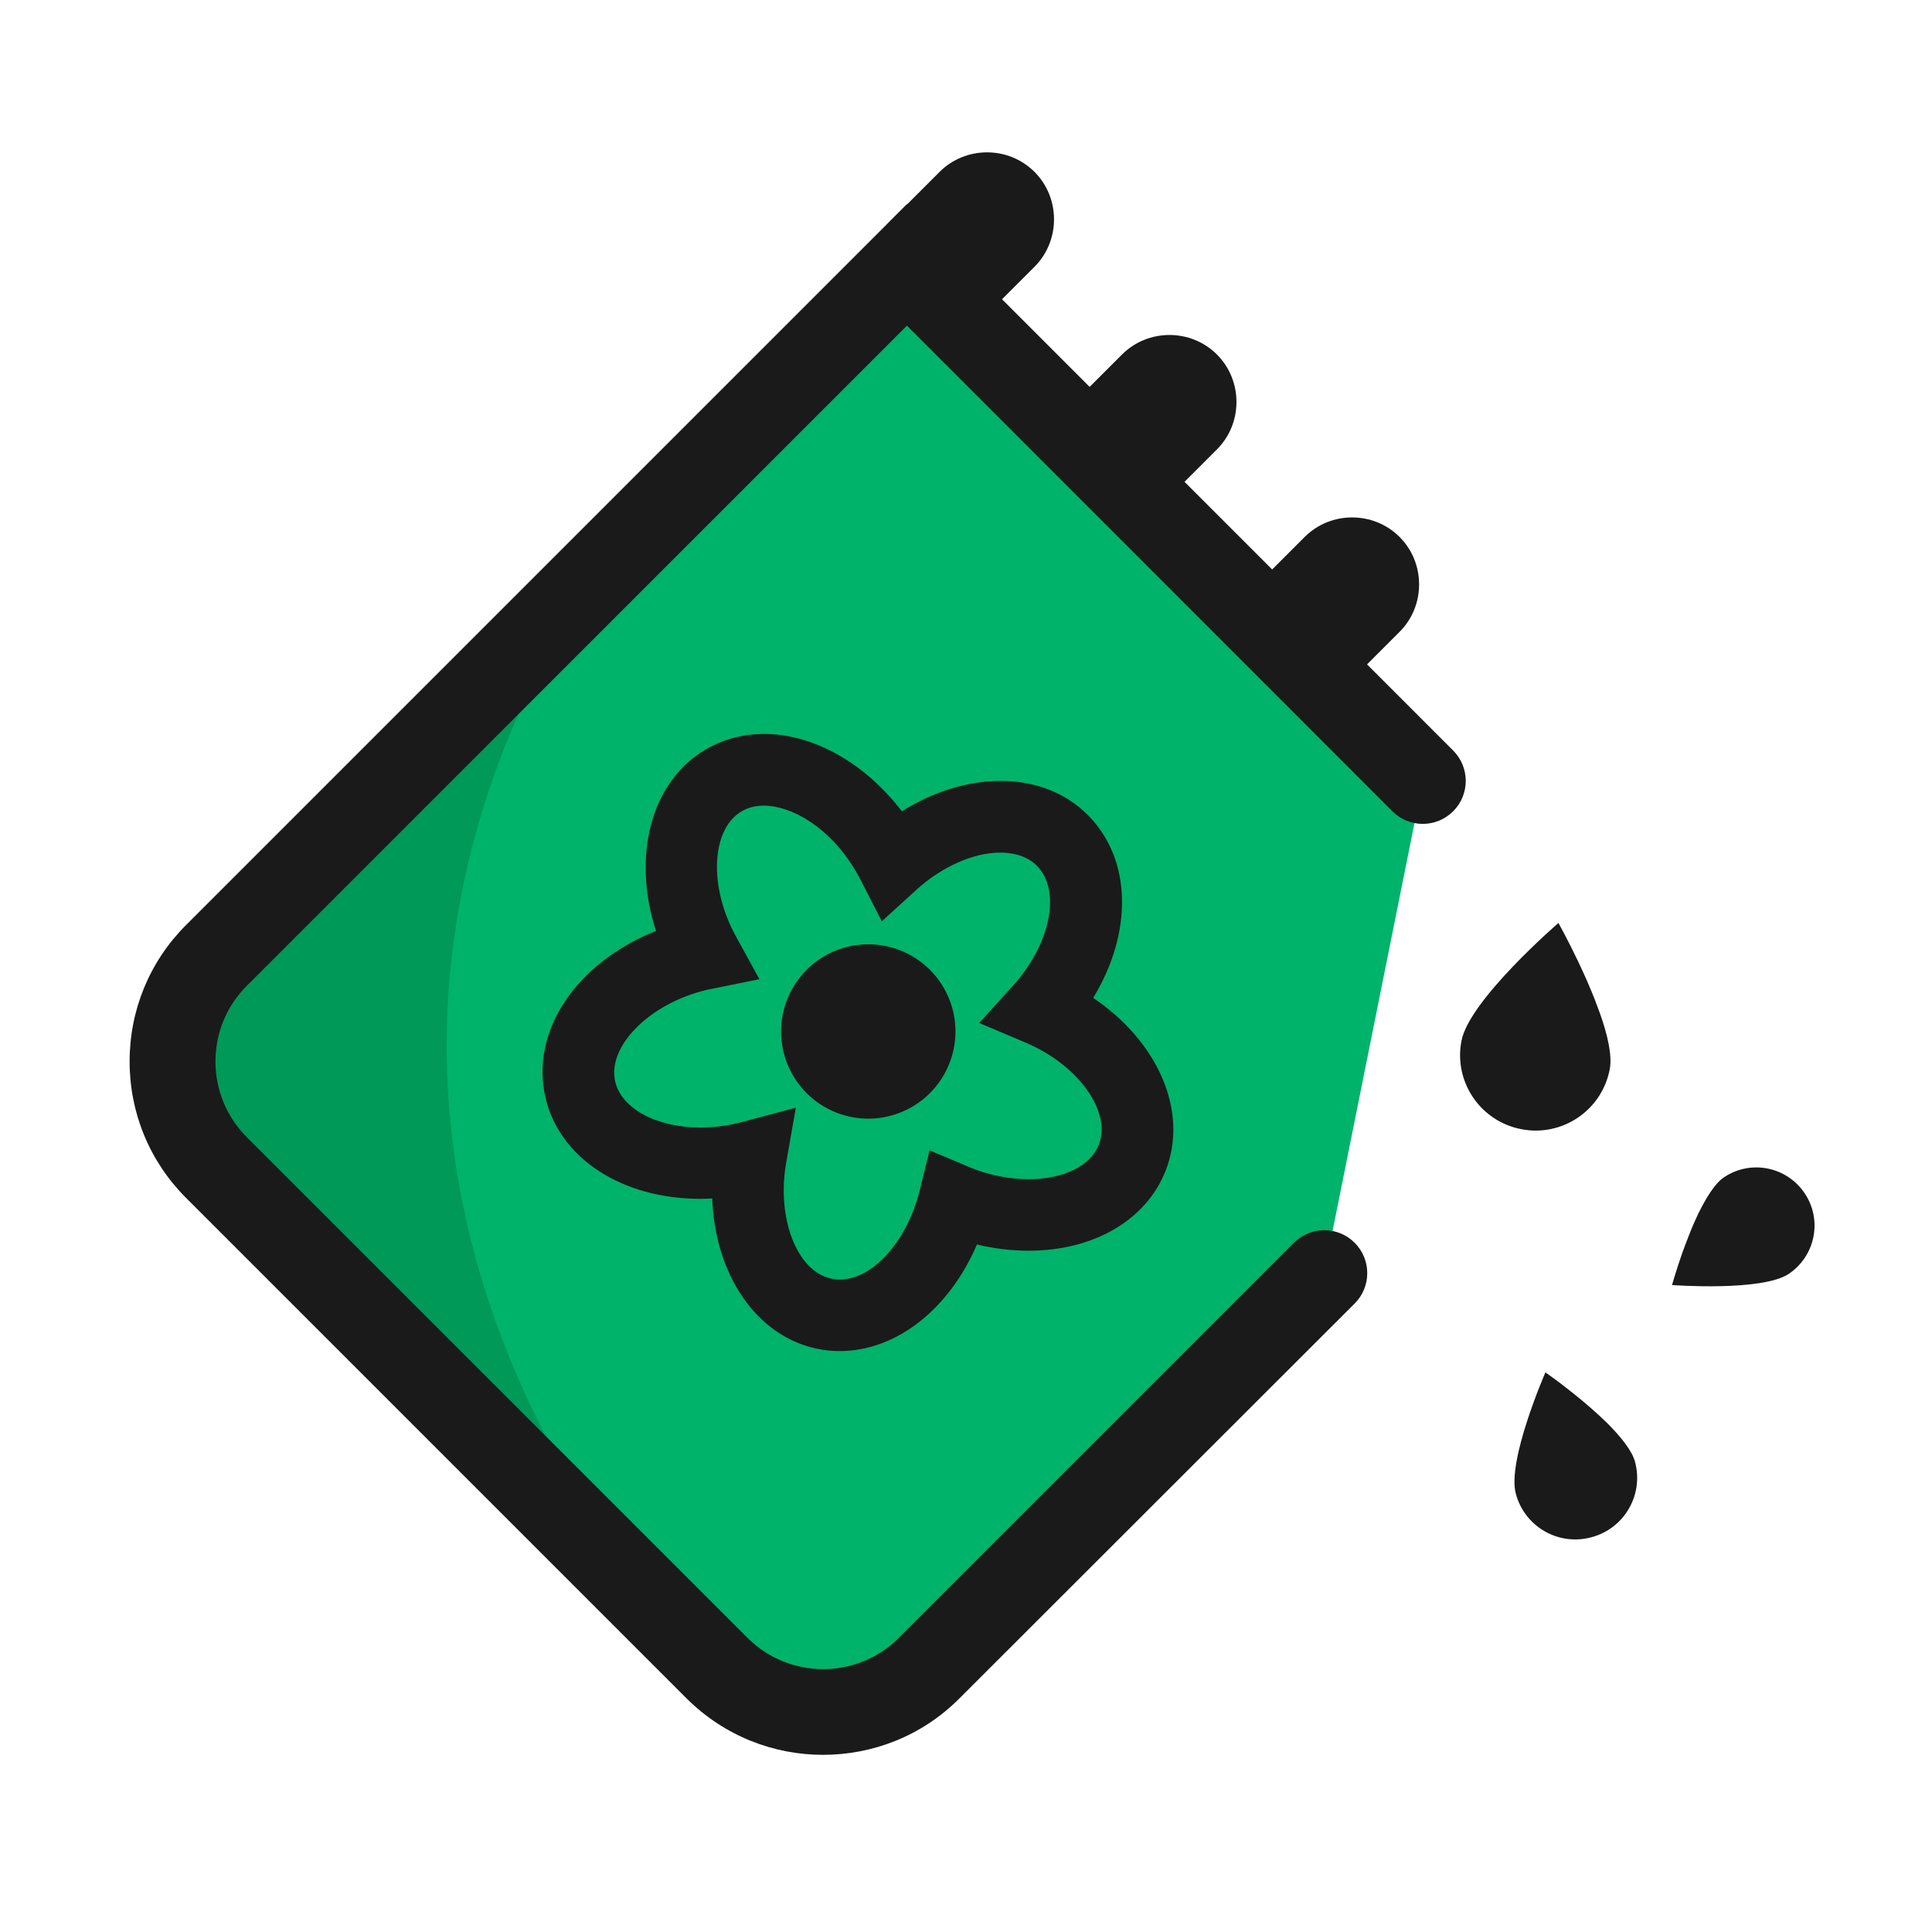
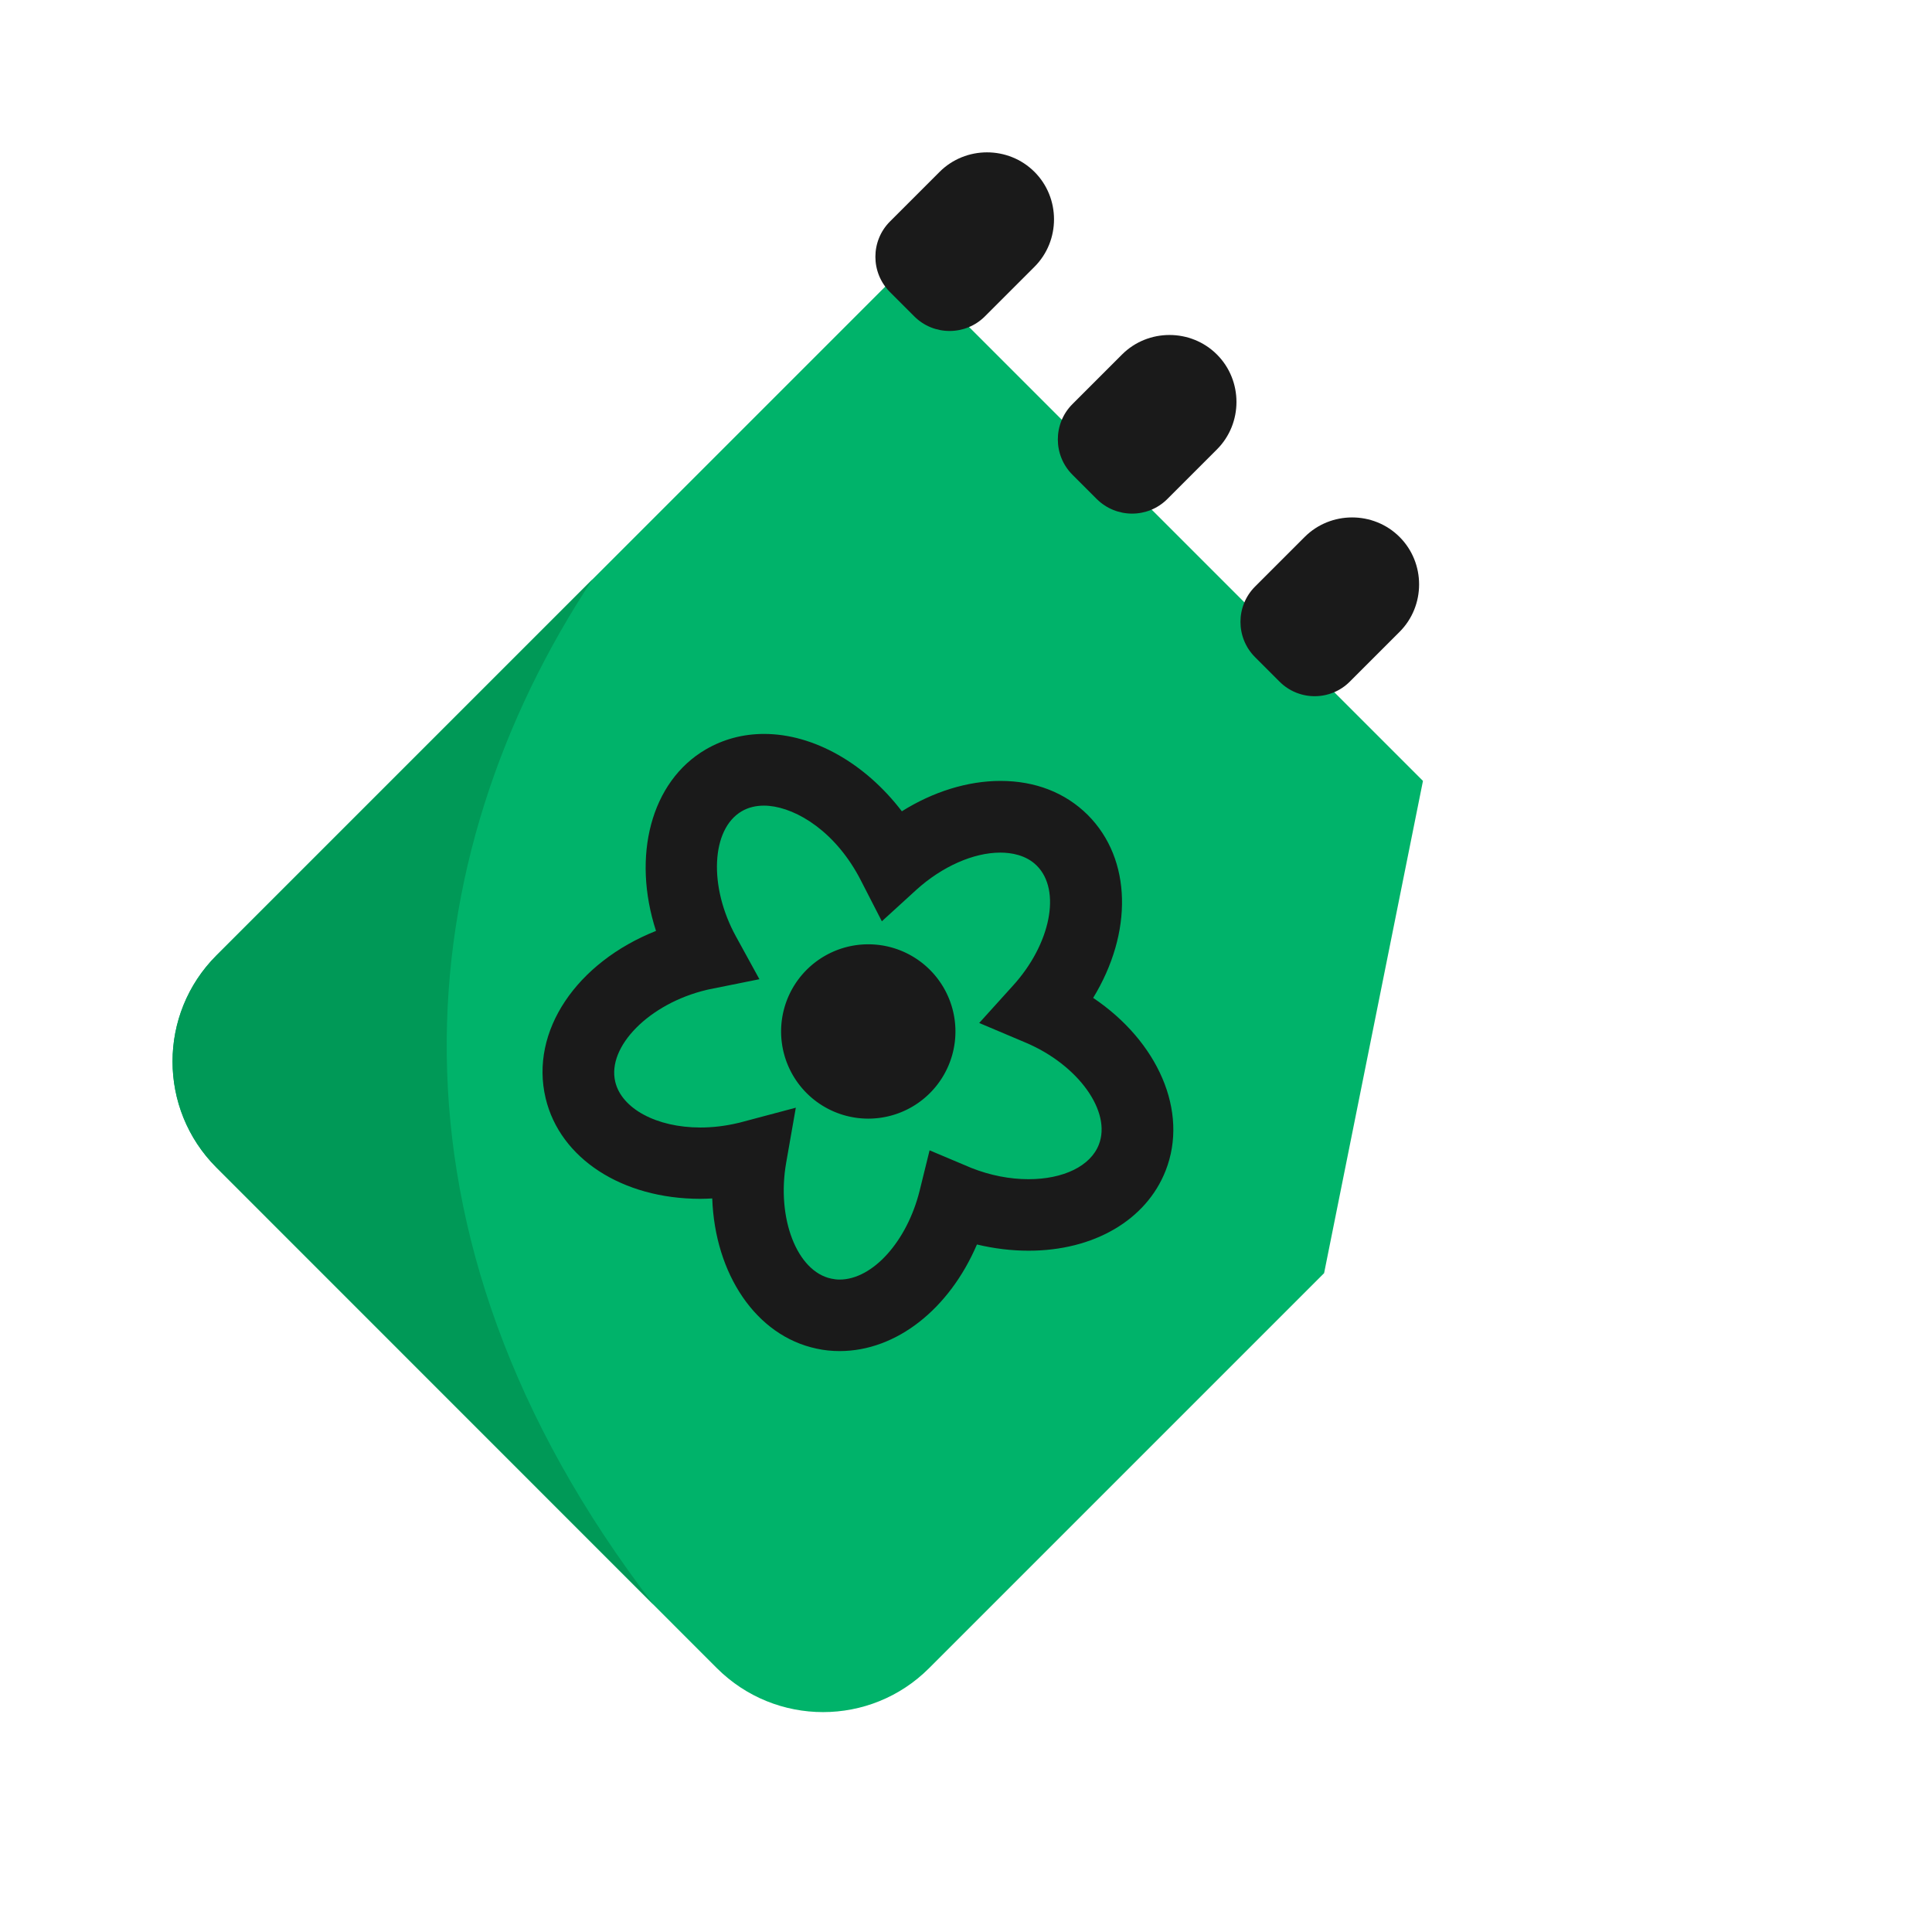
<svg xmlns="http://www.w3.org/2000/svg" width="800px" height="800px" viewBox="0 0 1024 1024" class="icon" version="1.1">
  <path d="M701.8 674.8L492.4 884.2c-31 31-81.3 31-112.4 0L114.7 618.8c-31-31-31-81.3 0-112.4l366-366 273.5 273.5" fill="#00B36A" />
-   <path d="M436.2 930.1c-26.2 0-52.3-10-72.3-29.9L98.6 634.9c-19.3-19.3-29.9-45-29.9-72.3 0-27.3 10.6-53 29.9-72.3l382.1-382.1 289.5 289.6c8.9 8.9 8.9 23.3 0 32.2-8.9 8.9-23.3 8.9-32.2 0L480.7 172.6 130.8 522.5c-10.7 10.7-16.6 24.9-16.6 40.1 0 15.1 5.9 29.4 16.6 40.1l265.4 265.4c22.1 22.1 58.1 22.1 80.2 0l209.4-209.4c8.9-8.9 23.3-8.9 32.2 0 8.9 8.9 8.9 23.3 0 32.2L508.5 900.2c-19.9 20-46.1 29.9-72.3 29.9z" fill="" />
+   <path d="M436.2 930.1c-26.2 0-52.3-10-72.3-29.9L98.6 634.9c-19.3-19.3-29.9-45-29.9-72.3 0-27.3 10.6-53 29.9-72.3l382.1-382.1 289.5 289.6c8.9 8.9 8.9 23.3 0 32.2-8.9 8.9-23.3 8.9-32.2 0L480.7 172.6 130.8 522.5l265.4 265.4c22.1 22.1 58.1 22.1 80.2 0l209.4-209.4c8.9-8.9 23.3-8.9 32.2 0 8.9 8.9 8.9 23.3 0 32.2L508.5 900.2c-19.9 20-46.1 29.9-72.3 29.9z" fill="" />
  <path d="M314.1 307L114.7 506.4c-31 31-31 81.3 0 112.4l231.7 231.7C194.4 652.7 216.9 454 314.1 307z" fill="#009957" />
-   <path d="M853.2 566.7c-4.1 21.7-25.1 36-46.8 31.8-21.7-4.1-36-25.1-31.8-46.8 4.1-21.7 51.4-62.5 51.4-62.5s4.9 8.7 10.5 20.5c1.9 4.1 4 8.5 5.9 13.1 2 4.6 3.8 9.3 5.5 14 4.1 11.5 6.7 22.6 5.3 29.9zM913.6 624.1c14.1-9.6 33.2-5.9 42.8 8.2 9.6 14.1 5.9 33.2-8.2 42.8-14.1 9.6-62 6-62 6s2.1-7.4 5.4-16.9c1.2-3.3 2.5-6.8 3.9-10.3 1.4-3.6 3-7.2 4.6-10.6 4.2-8.5 8.8-16 13.5-19.2zM866.6 774.8c4.7 17.5-5.7 35.4-23.2 40-17.5 4.7-35.4-5.7-40-23.2-4.7-17.5 15.7-64.2 15.7-64.2s6.7 4.6 15 11.3c2.9 2.3 5.9 4.8 9 7.5s6.1 5.5 9 8.3c7.1 7.2 13 14.5 14.5 20.3z" fill="#1A1A1A" />
  <path d="M484.6 167.7l-12.9-12.9c-10.3-10.3-10.3-27.1 0-37.4L498 91.1c13.8-13.8 36.5-13.8 50.3 0 13.8 13.8 13.8 36.5 0 50.3L522 167.7c-10.3 10.3-27.1 10.3-37.4 0zM678.1 361.2l-12.9-12.9c-10.3-10.3-10.3-27.1 0-37.4l26.3-26.3c13.8-13.8 36.5-13.8 50.3 0 13.8 13.8 13.8 36.5 0 50.3l-26.3 26.3c-10.3 10.4-27.1 10.4-37.4 0zM581.3 264.5l-12.9-12.9c-10.3-10.3-10.3-27.1 0-37.4l26.3-26.3c13.8-13.8 36.5-13.8 50.3 0 13.8 13.8 13.8 36.5 0 50.3l-26.3 26.3c-10.3 10.3-27 10.3-37.4 0z" fill="#1A1A1A" />
  <path d="M445 716.1c-4.1 0-8.2-0.4-12.2-1.3-32.2-6.8-53.9-39.7-55.3-79.6-2.1 0.1-4.2 0.2-6.3 0.2-41.5 0-74.4-21.4-82-53.3-8.5-35.6 16.5-72 58.5-88.7-12.8-39.4-2.9-79.1 26.4-96.2 9.3-5.4 19.7-8.2 30.9-8.2 26.3 0 53.7 15.7 73 41 16.6-10.4 34.9-16.1 52.3-16.1 18.4 0 34.3 6.2 46.2 18 23.6 23.6 23.9 62.6 2.9 97 34.2 23 50.8 60.1 38.4 91.6-10.3 26.2-38.1 42.4-72.6 42.4-9 0-18.2-1.1-27.4-3.3-14.6 34.1-42.6 56.5-72.8 56.5z m-23.2-129l-5.1 29.1c-5.2 29.5 5.7 57.7 23.9 61.5 1.4 0.3 2.9 0.5 4.4 0.5 17.5 0 35.7-20.2 42.4-47l5.3-21.5 20.4 8.6c0.5 0.2 0.9 0.4 1.4 0.6l0.5 0.2c9.9 3.9 20.3 5.9 30.1 5.9 18.6 0 32.9-7 37.3-18.3 6.9-17.5-10.9-42.3-38.8-54.1L519 542.2l17.9-19.8c20-22 25.7-50.6 12.6-63.6-5.7-5.7-13.7-6.9-19.3-6.9-14.3 0-30.9 7.4-44.5 19.7l-18.3 16.7-11.3-22c-0.8-1.5-1.5-2.9-2.3-4.2-14.1-24.2-34.8-35.1-48.9-35.1-4.4 0-8.4 1-11.8 3-16.2 9.5-17.6 39.9-3 66.4l12.4 22.6-26.8 5.4c-0.4 0.1-0.8 0.2-1.3 0.3-30.2 7.2-52.8 30-48.3 48.7 3.4 14.2 21.9 24.2 45.1 24.2 6.6 0 13.3-0.8 20-2.4l0.5-0.1c0.5-0.1 1-0.3 1.5-0.4l28.6-7.6z" fill="#1A1A1A" />
  <path d="M460.2 546.7m-46.2 0a46.2 46.2 0 1 0 92.4 0 46.2 46.2 0 1 0-92.4 0Z" fill="#1A1A1A" />
-   <path d="M436.2 930.1c-26.2 0-52.3-10-72.3-29.9L98.6 634.9c-19.3-19.3-29.9-45-29.9-72.3 0-27.3 10.6-53 29.9-72.3l382.1-382.1 289.5 289.6c8.9 8.9 8.9 23.3 0 32.2-8.9 8.9-23.3 8.9-32.2 0L480.7 172.6 130.8 522.5c-10.7 10.7-16.6 24.9-16.6 40.1 0 15.1 5.9 29.4 16.6 40.1l265.4 265.4c22.1 22.1 58.1 22.1 80.2 0l209.4-209.4c8.9-8.9 23.3-8.9 32.2 0 8.9 8.9 8.9 23.3 0 32.2L508.5 900.2c-19.9 20-46.1 29.9-72.3 29.9z" fill="#1A1A1A" />
</svg>